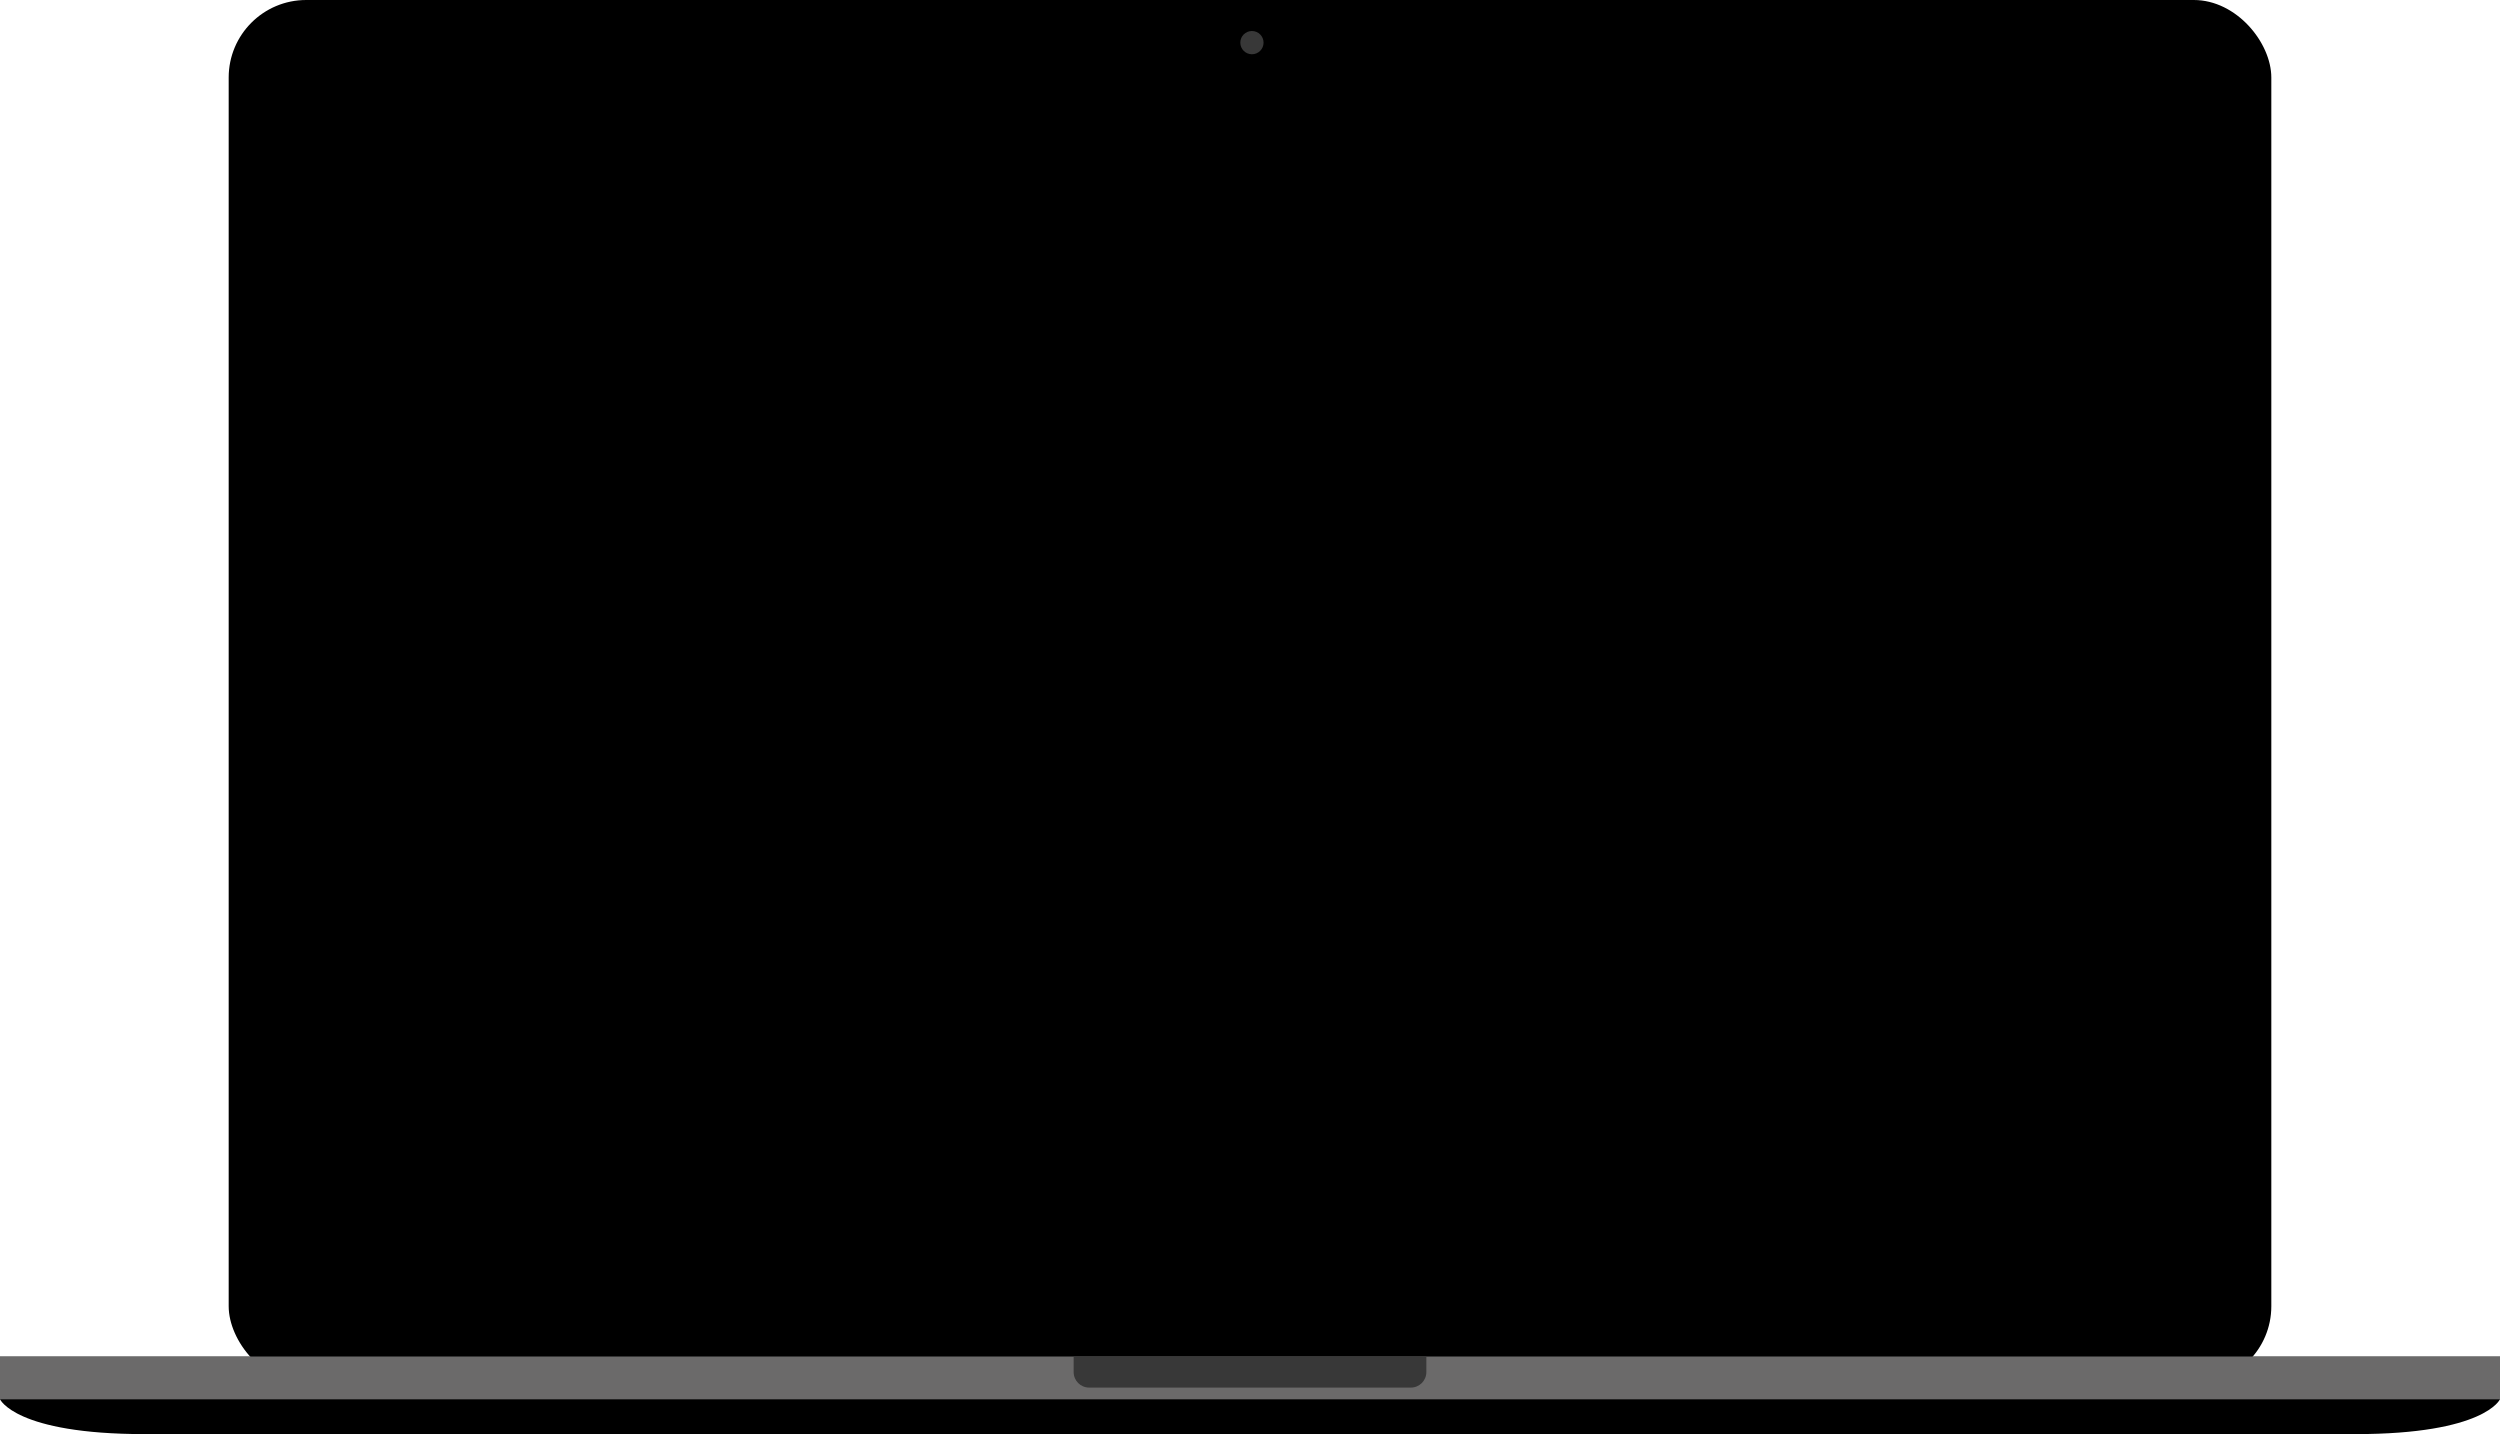
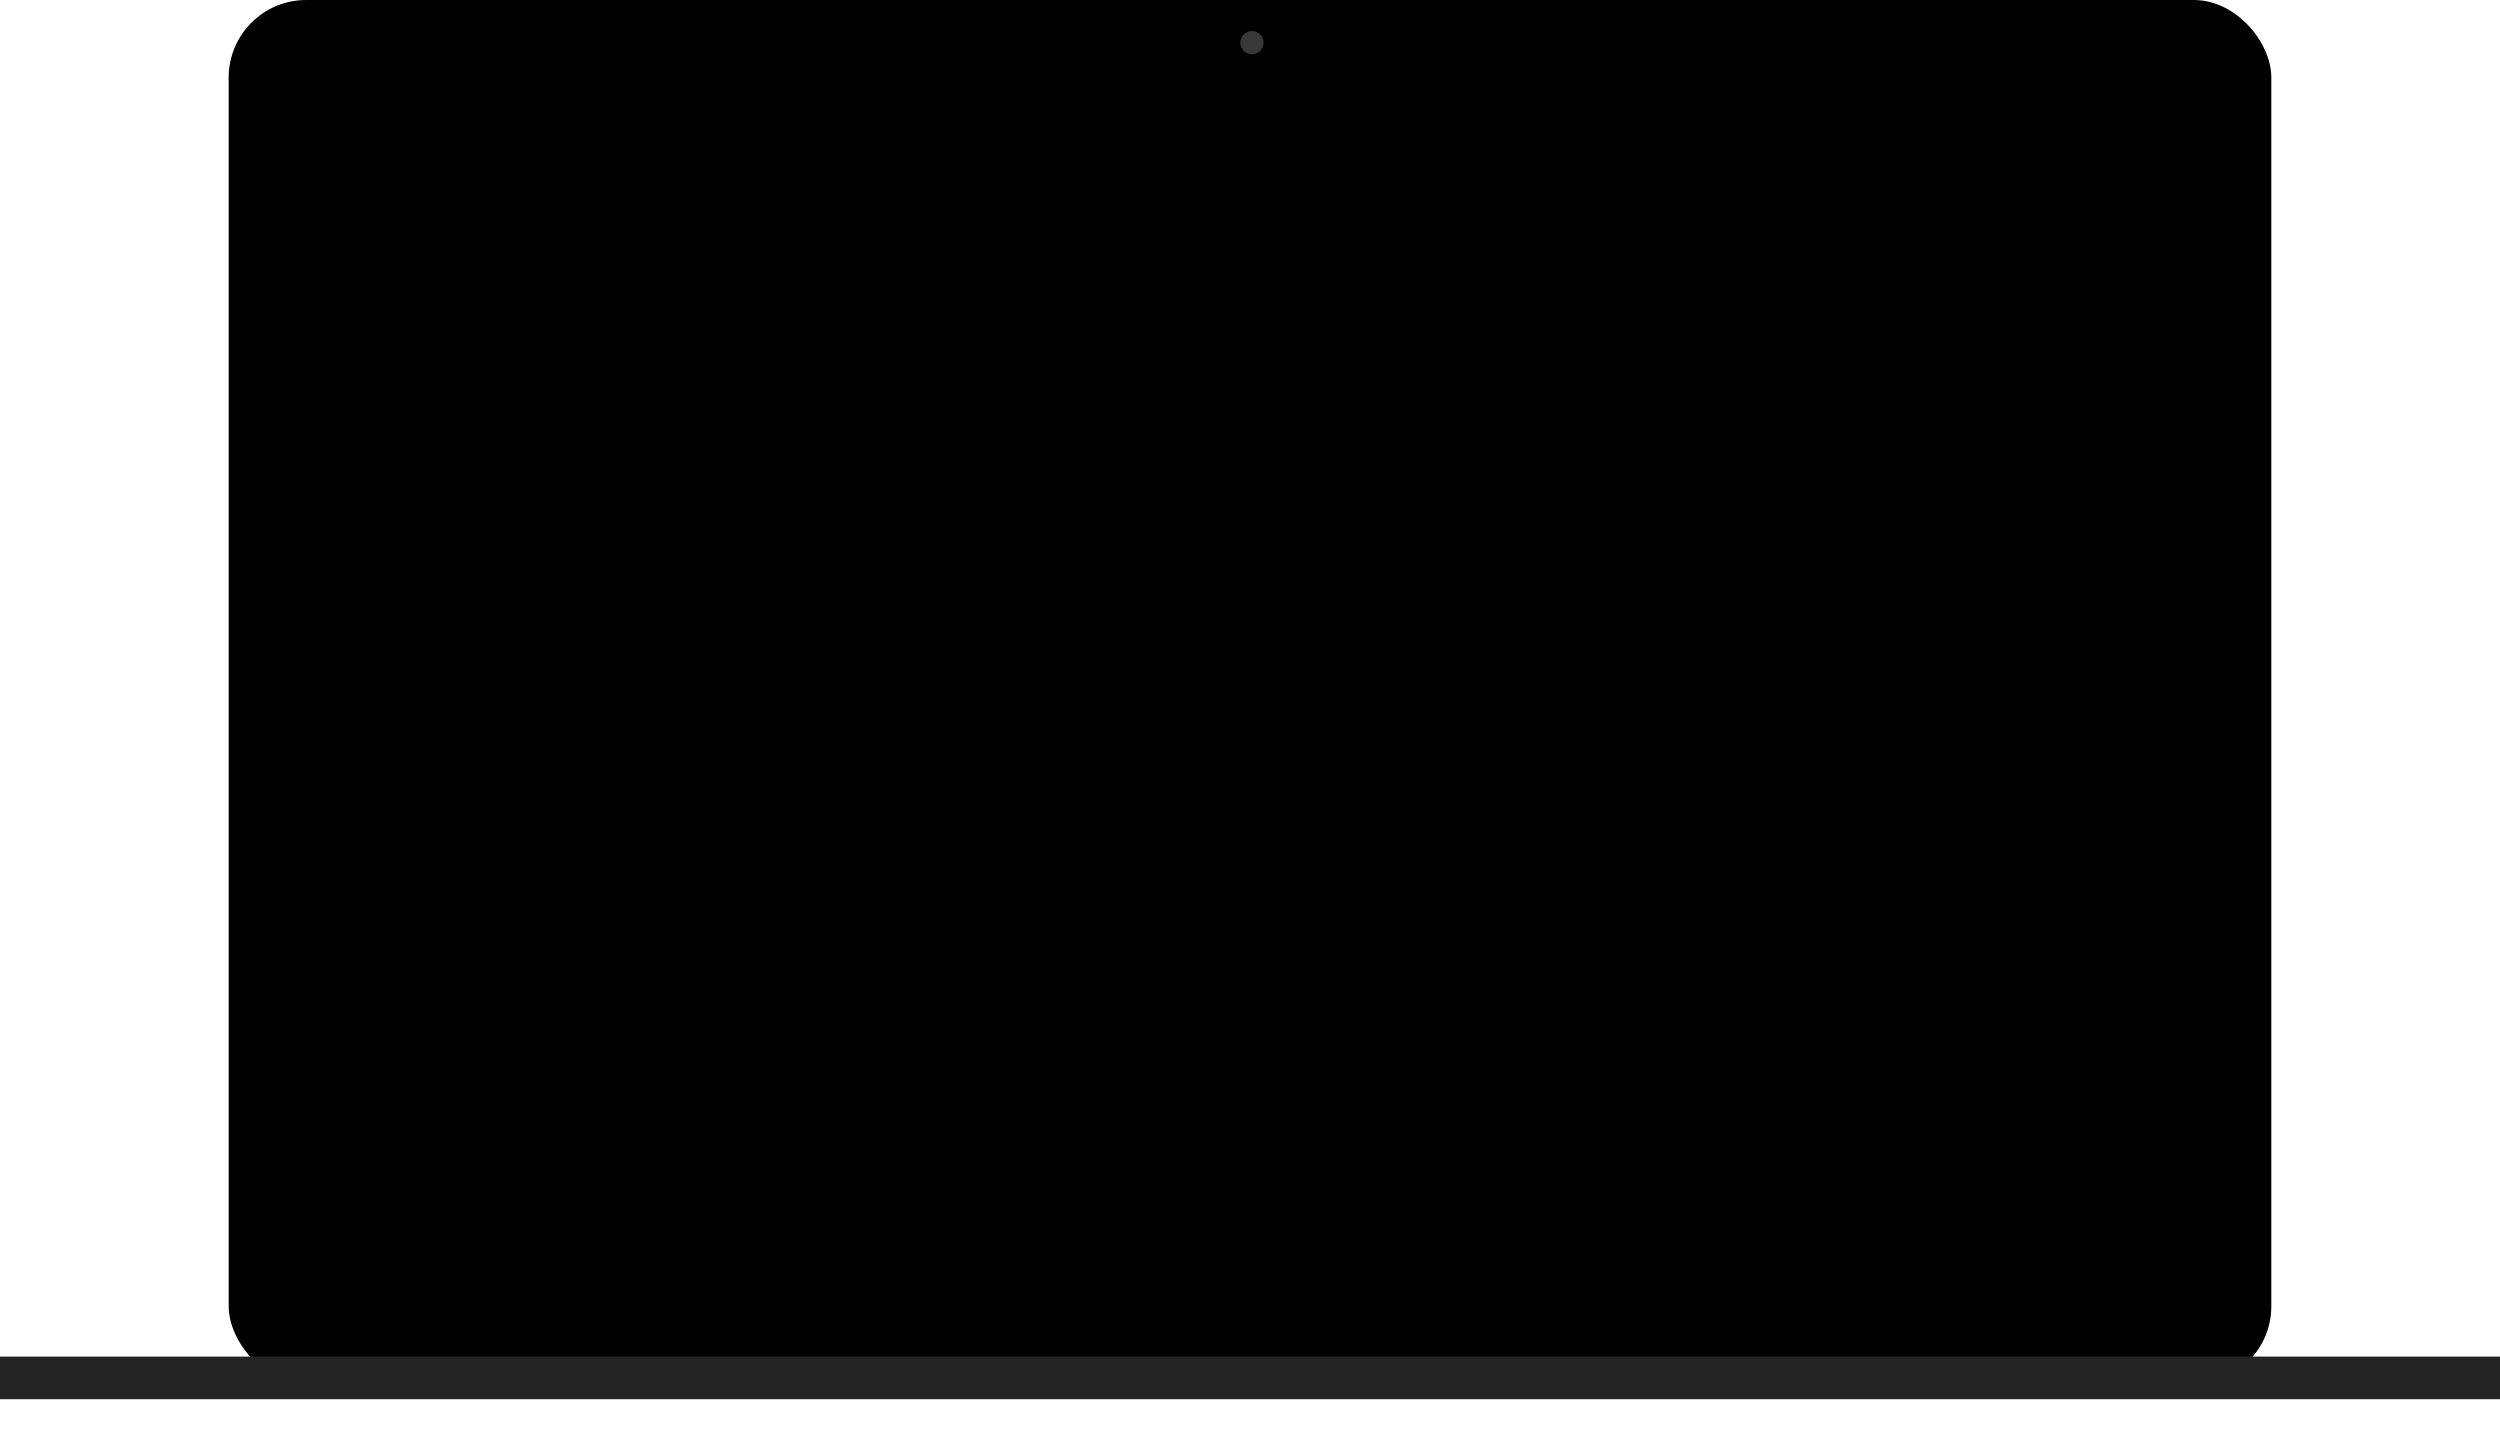
<svg xmlns="http://www.w3.org/2000/svg" viewBox="0 0 645 370" class="pp-devices-svg">
  <rect class="back-shape frame" fill="#000000" x="59" y="0" width="527" height="357" rx="20" />
  <rect class="back-shape base" fill="#242424" x="0" y="350" width="645" height="11" />
-   <rect class="overlay-shape base-tint" fill="#6b6a6a" x="0" y="350" width="645" height="11" />
-   <path class="overlay-shape dent" d="M277,350 L368,350 L368,354 C368,356.209 366.203,358 364.002,358 L280.998,358 C278.79,358 277,356.205 277,354 L277,350 Z" fill="#383838" />
  <circle class="overlay-shape camera" fill="#383838" cx="323" cy="11" r="3" />
-   <path class="back-shape bottom" d="M0,361 C0,361 3.918,370 37.321,370 L320.85,370 L324.15,370 L607.694,370 C641.097,370 645,361 645,361 L0,361 Z" fill="#000000" />
</svg>